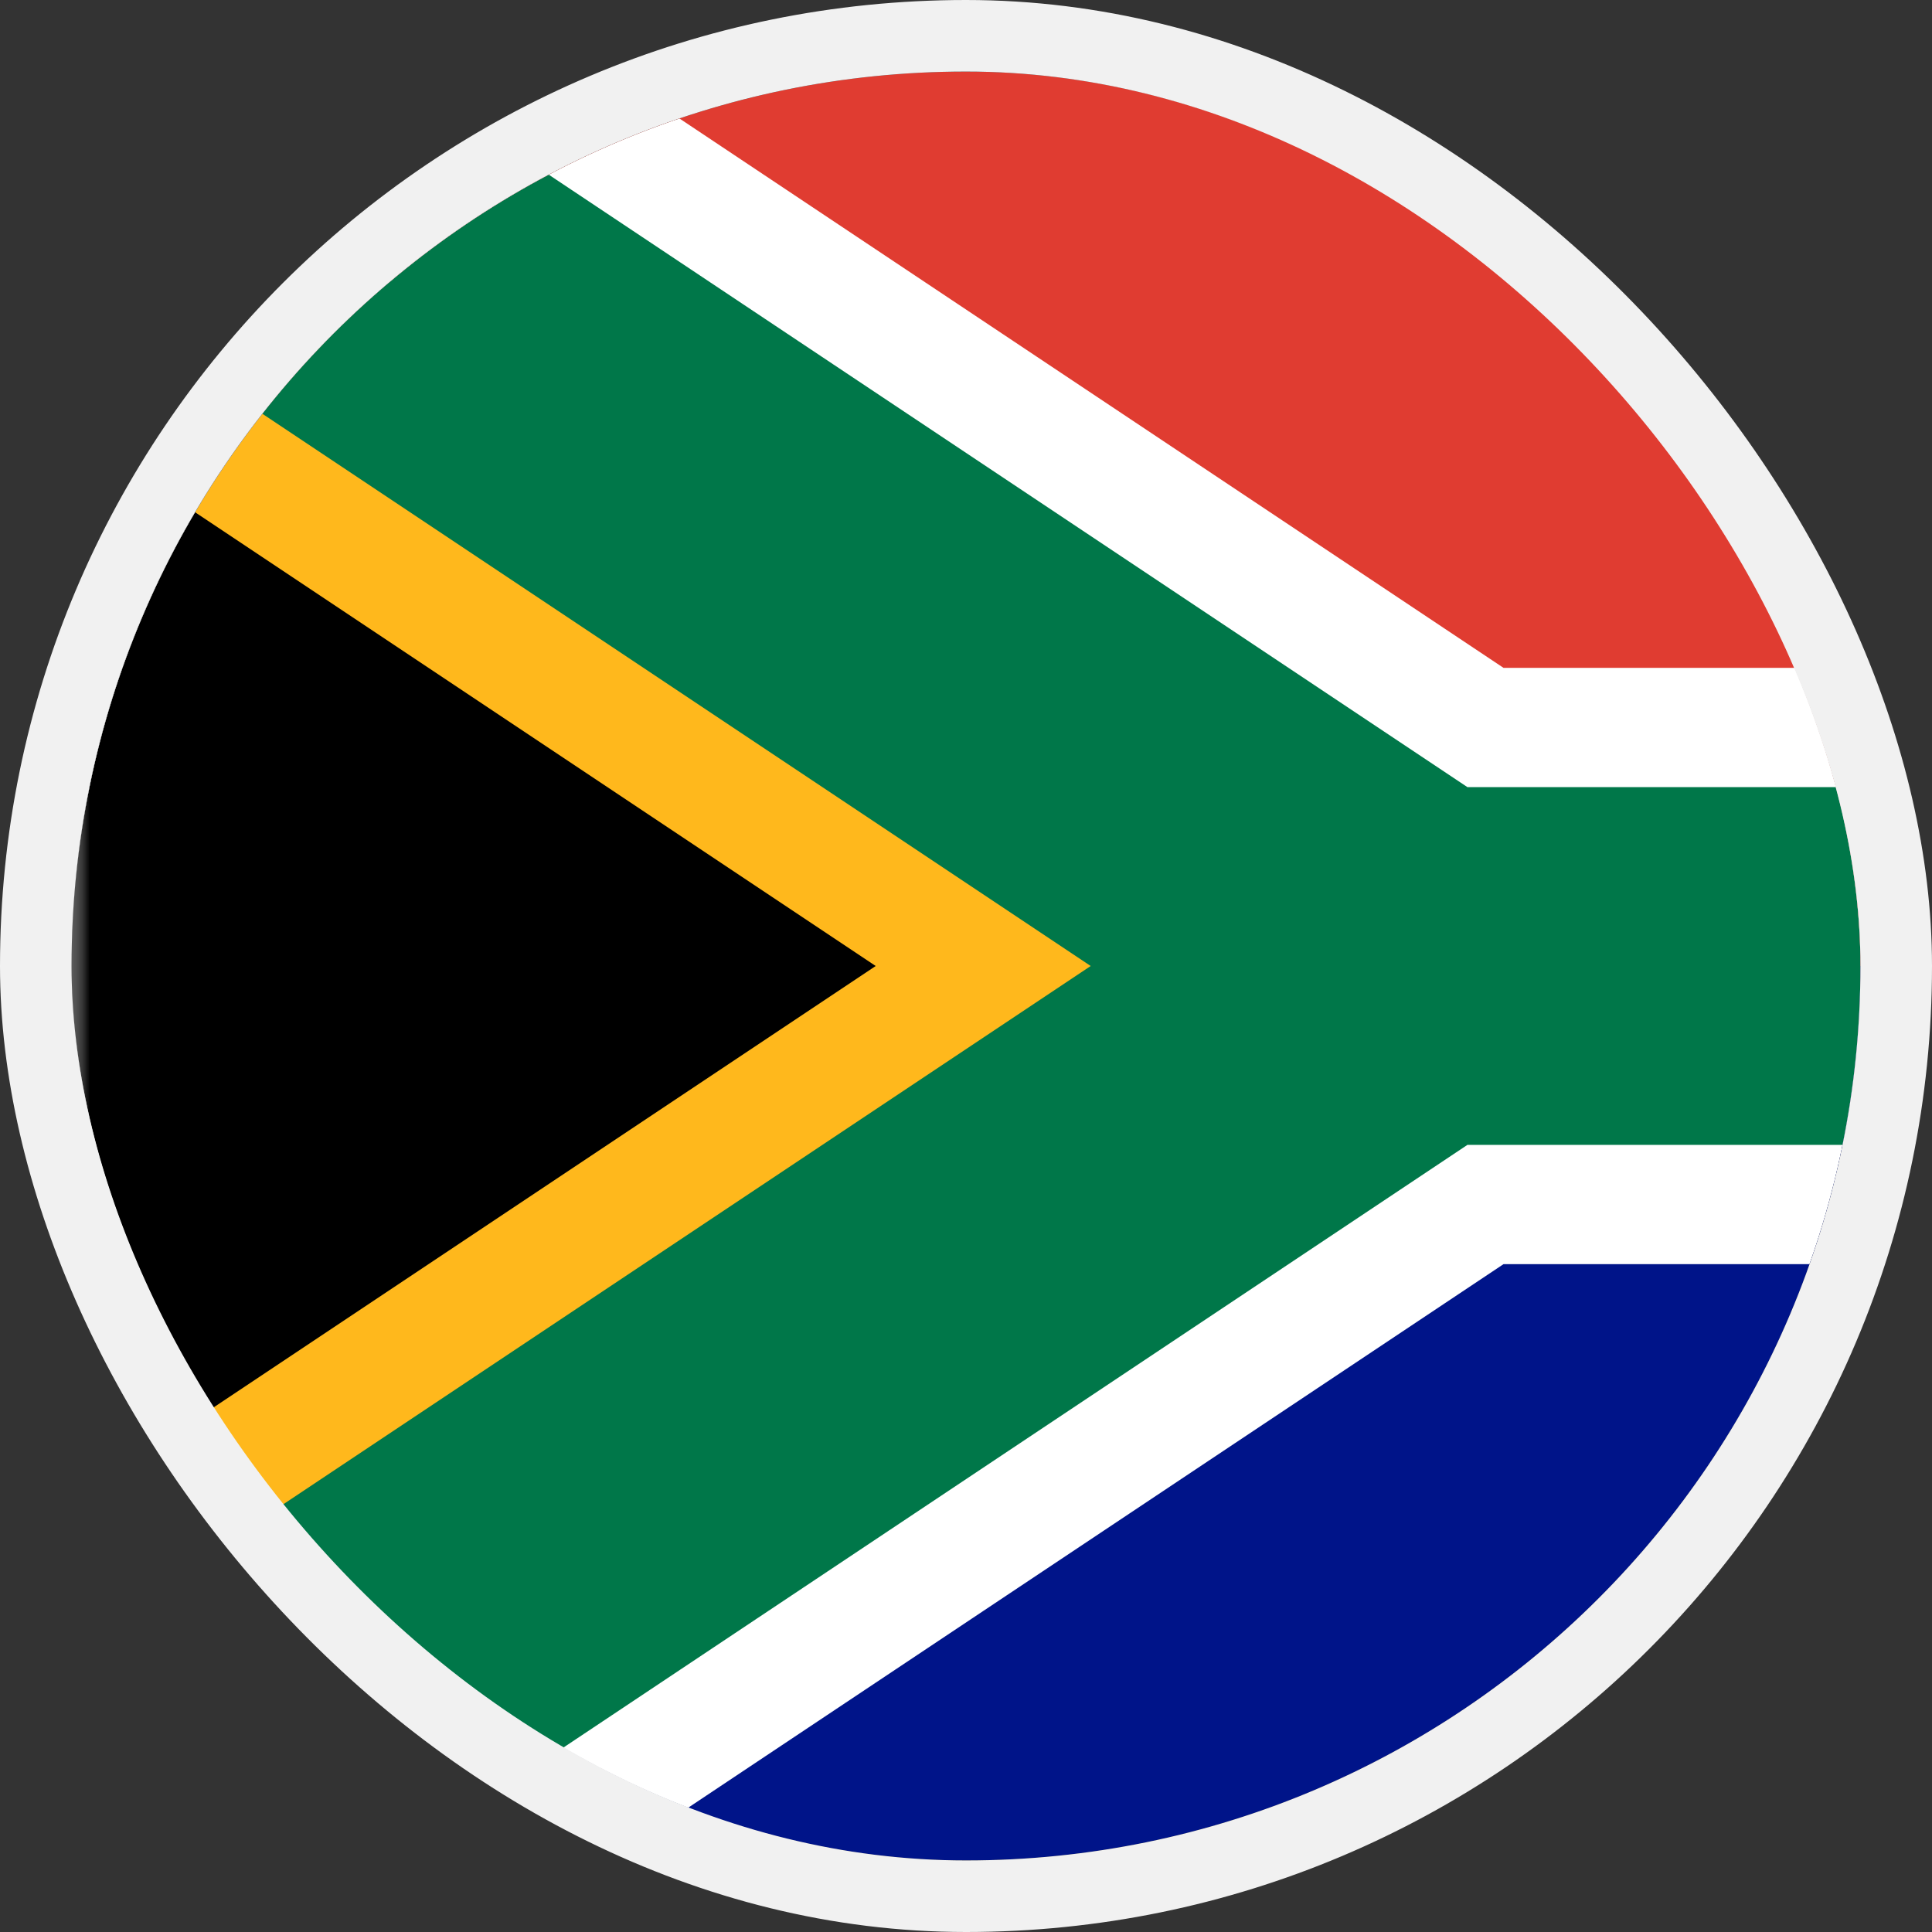
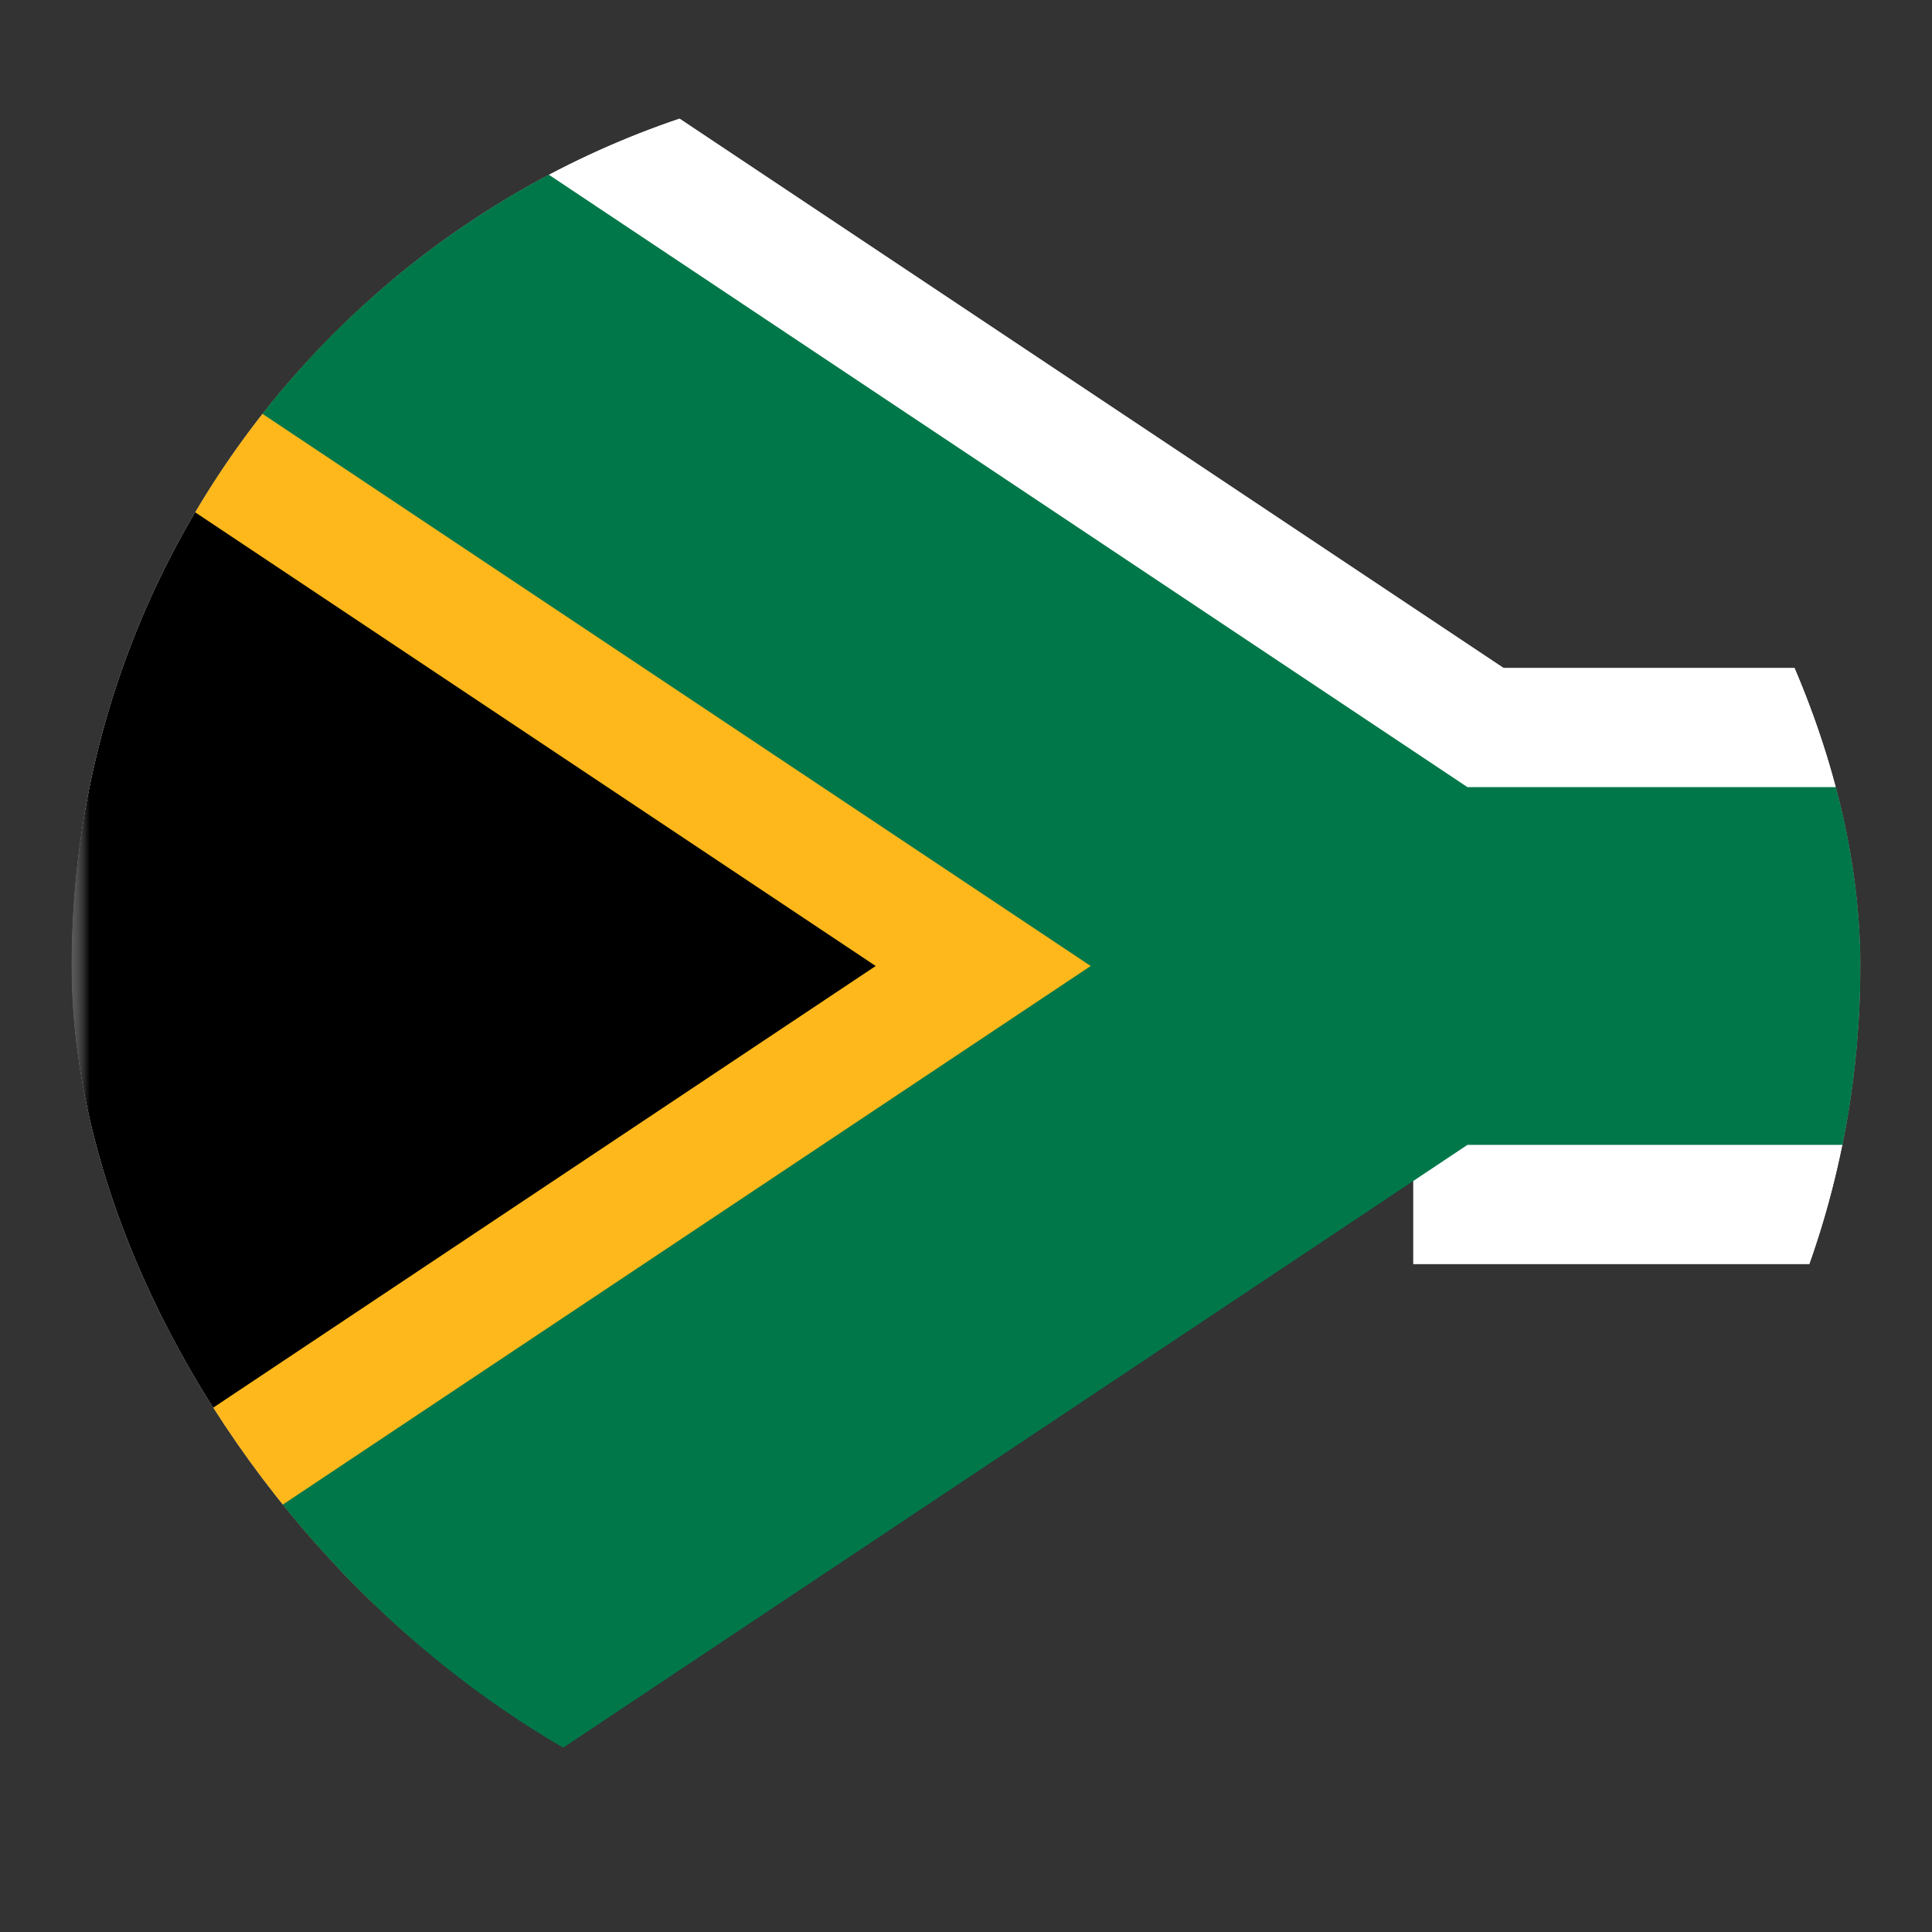
<svg xmlns="http://www.w3.org/2000/svg" fill="none" height="54" viewBox="0 0 54 54" width="54">
  <rect x="0" y="0" width="54" height="54" fill="#333333" stroke="none" />
  <clipPath id="a">
    <rect height="50" rx="25" width="50" x="2" y="2" />
  </clipPath>
  <mask id="b" height="50" maskUnits="userSpaceOnUse" width="75" x="2" y="2">
    <path d="m2 2h75v50h-75z" fill="#fff" />
  </mask>
  <mask id="c" height="50" maskUnits="userSpaceOnUse" width="38" x="2" y="2">
    <path d="m2 2 37.5 25-37.5 25z" fill="#fff" />
  </mask>
  <g clip-path="url(#a)">
-     <path d="m2 2h75v25h-37.5z" fill="#e03c31" />
-     <path d="m2 51.999h75v-25h-37.5z" fill="#001489" />
    <g mask="url(#b)">
-       <path d="m77 27h-37.5m0 0-37.5-25v50z" stroke="#fff" stroke-width="16.667" />
+       <path d="m77 27h-37.5m0 0-37.5-25v50" stroke="#fff" stroke-width="16.667" />
      <g mask="url(#c)">
        <path d="m2 2 37.5 25-37.5 25" fill="#000" />
        <path d="m2 2 37.5 25-37.5 25" stroke="#ffb81c" stroke-width="16.667" />
      </g>
      <path d="m2 2 37.5 25m0 0h37.5m-37.5 0-37.5 25" stroke="#007749" stroke-width="10" />
    </g>
  </g>
-   <rect height="52" rx="26" stroke="#f1f1f1" stroke-width="2" width="52" x="1" y="1" />
</svg>